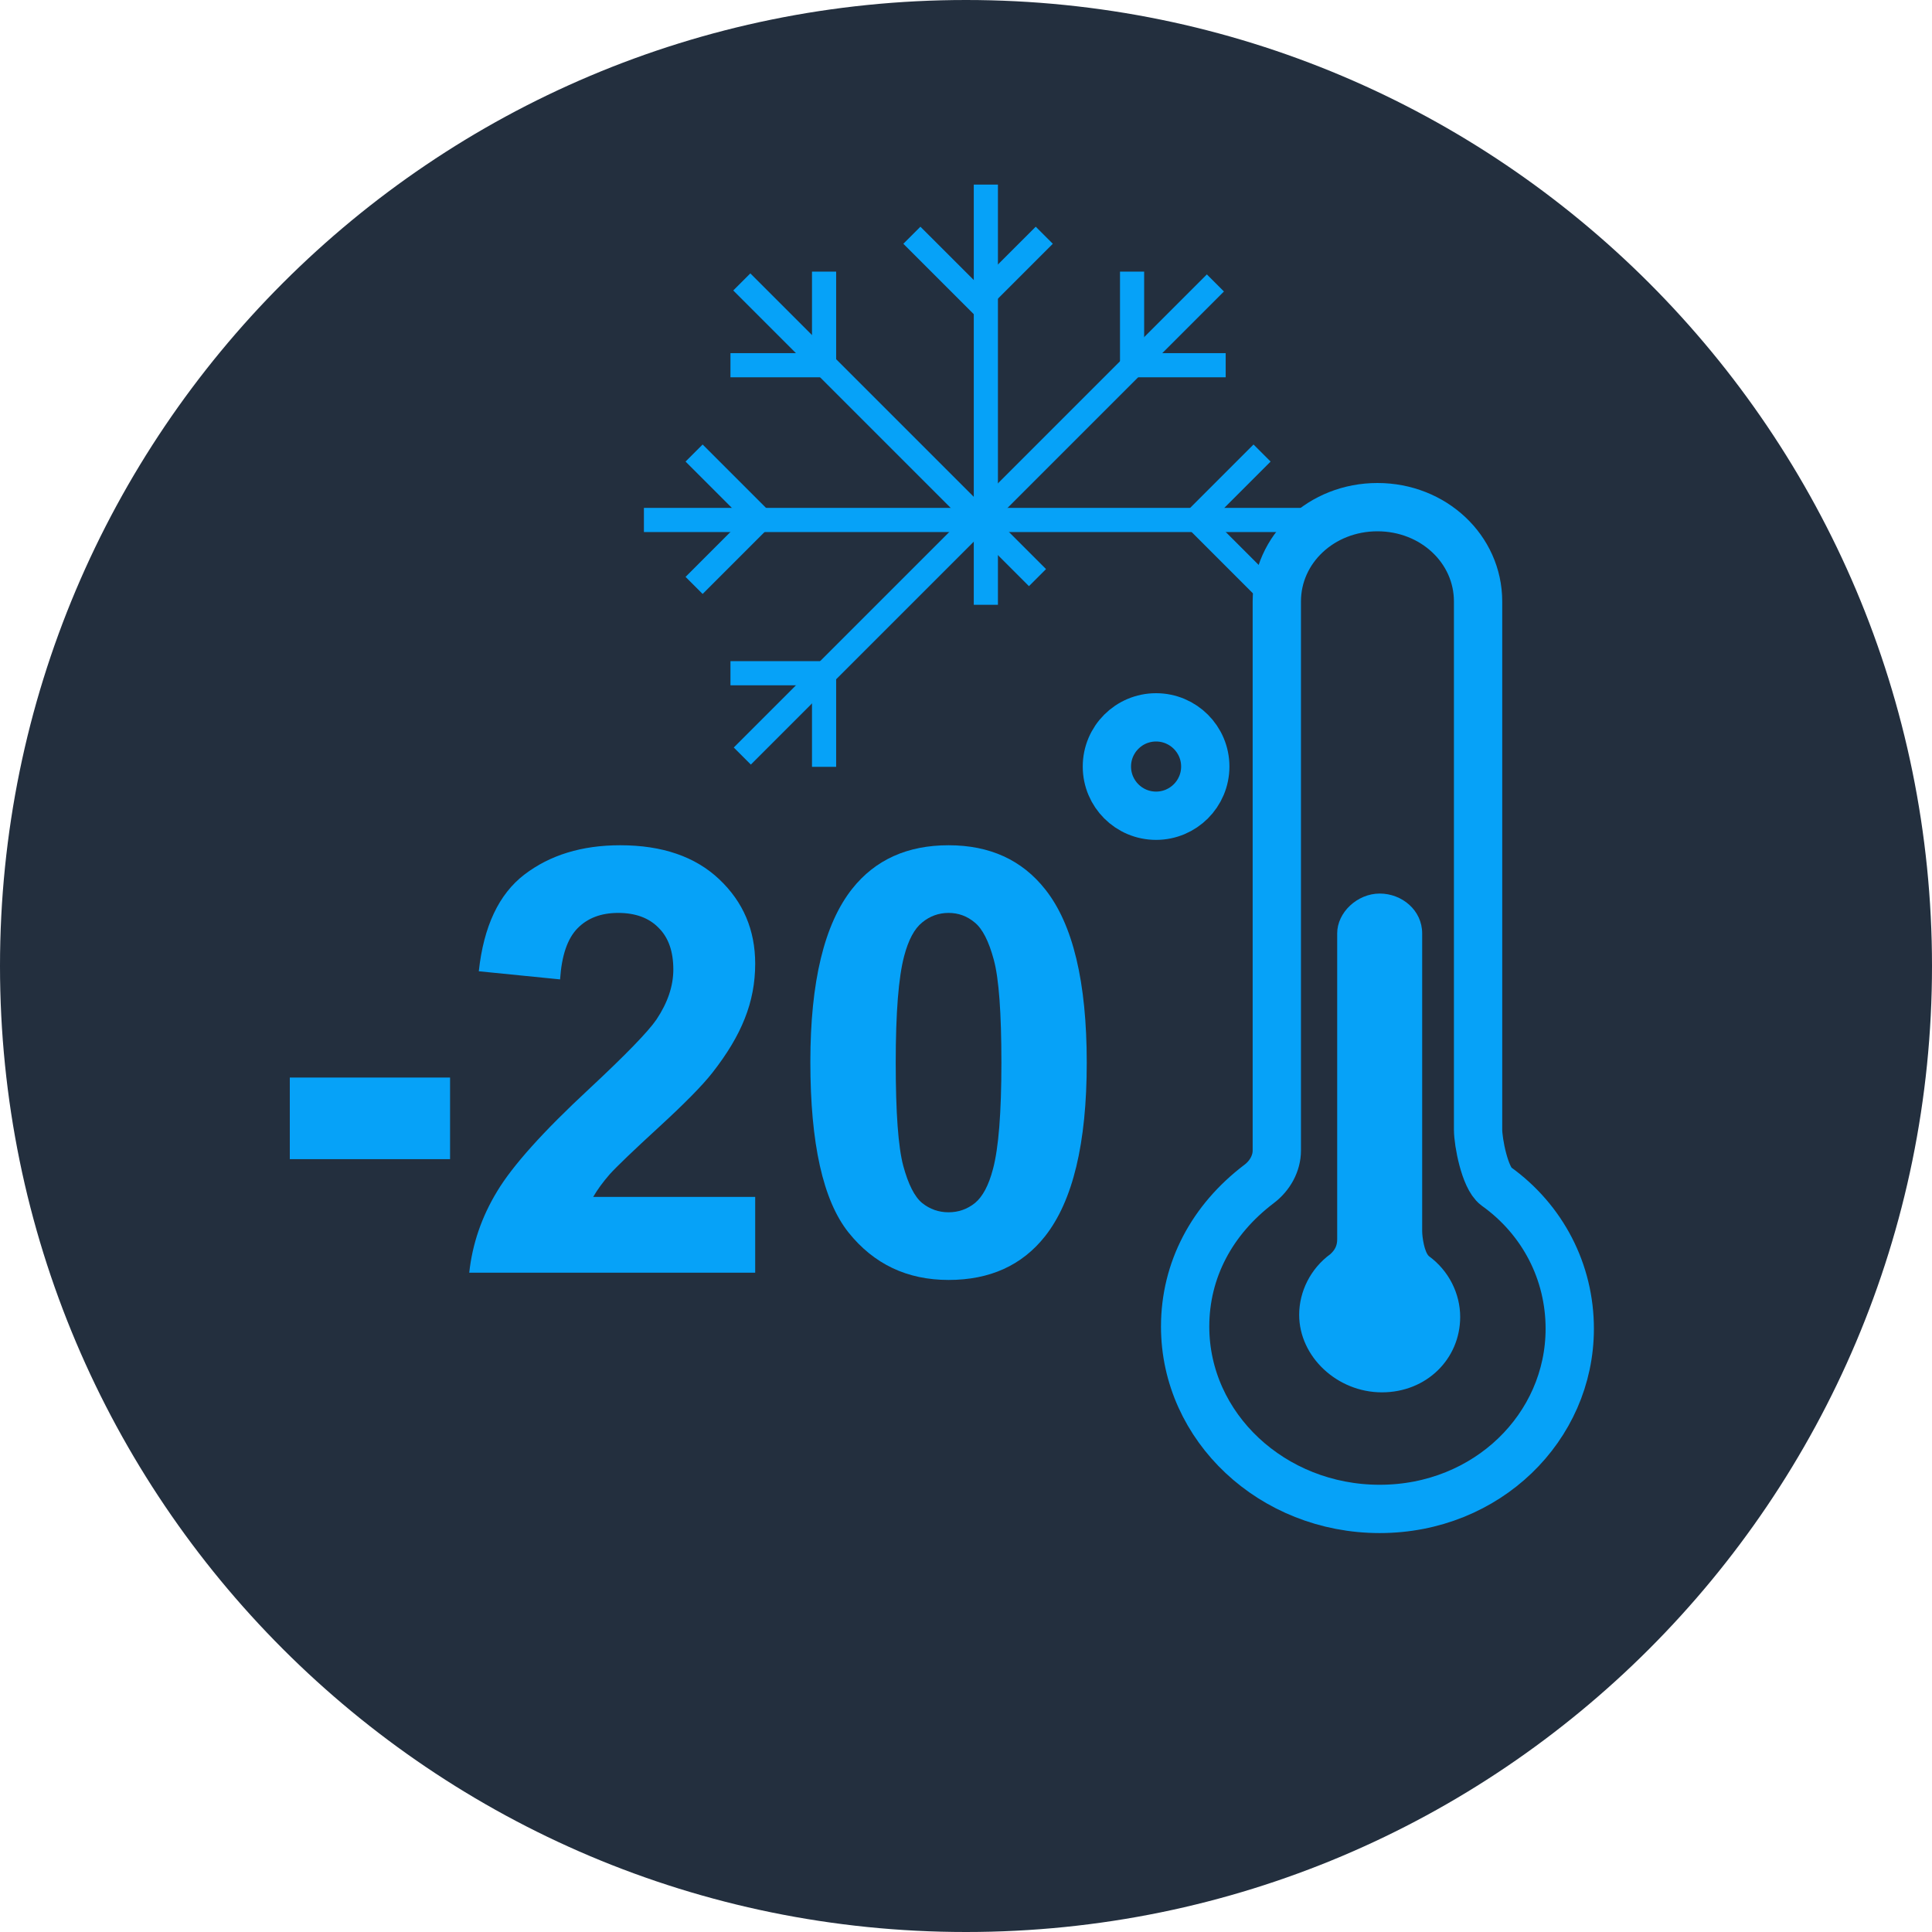
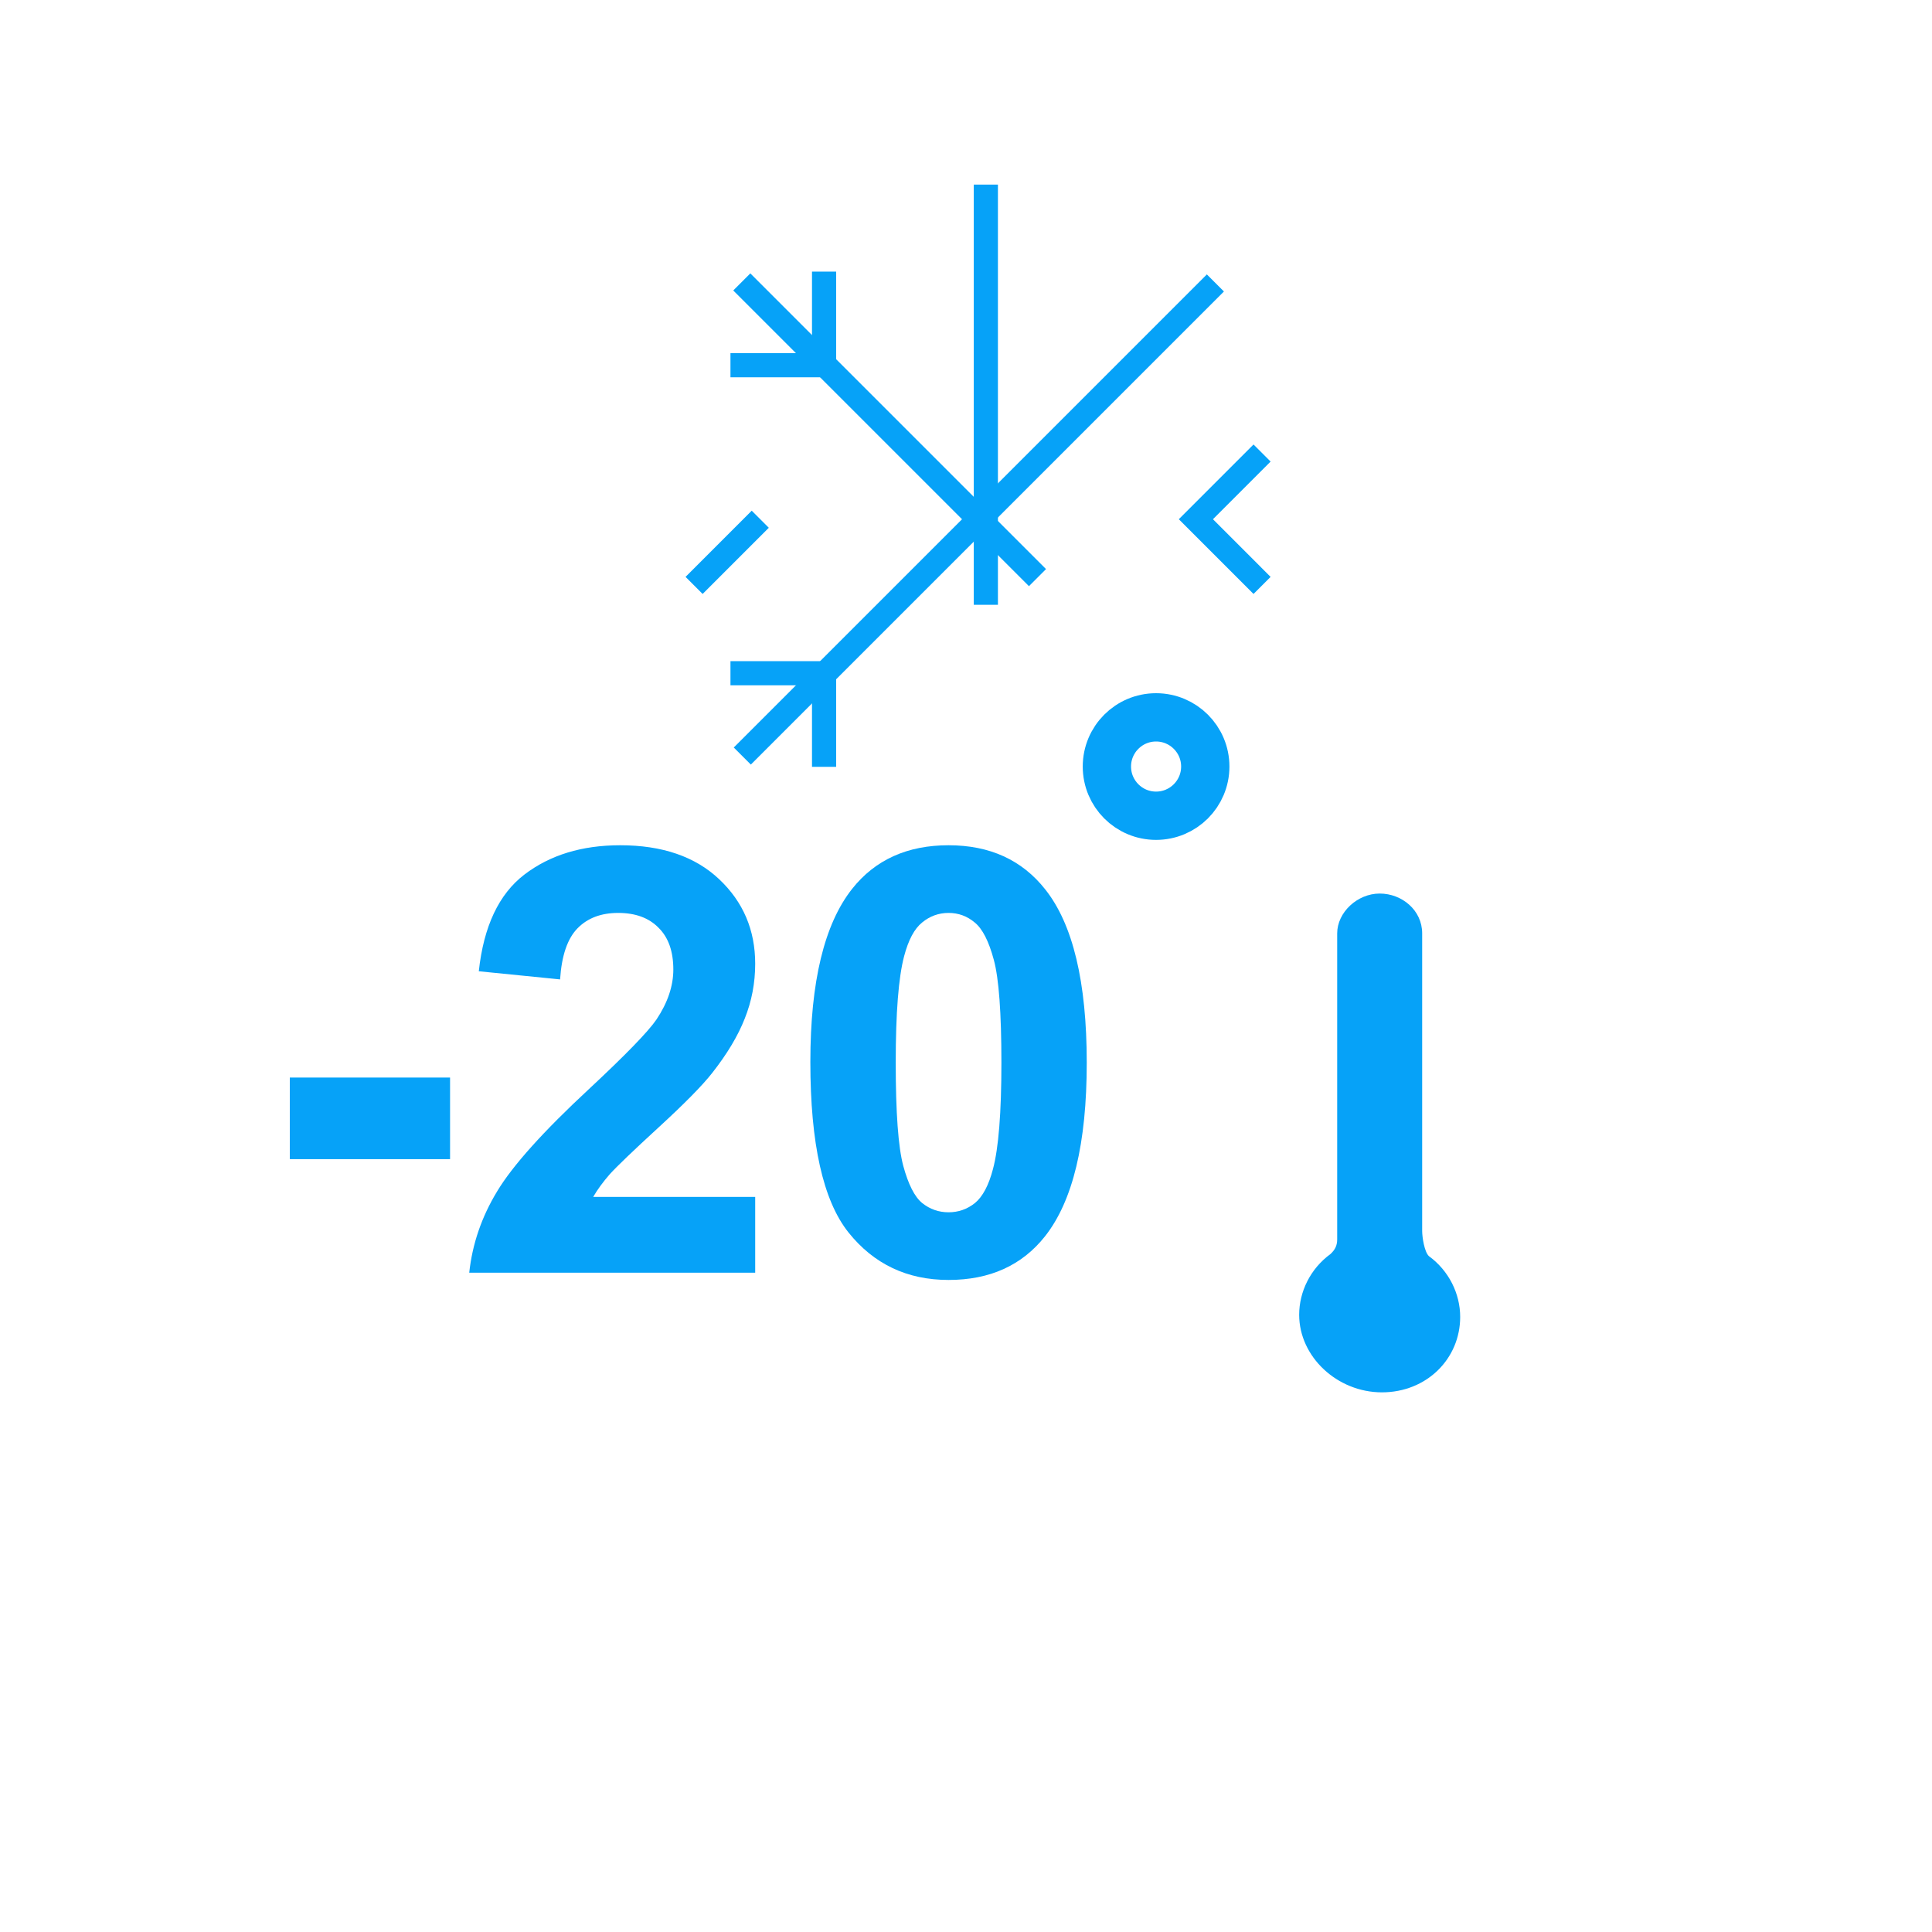
<svg xmlns="http://www.w3.org/2000/svg" width="80" height="80" viewBox="0 0 80 80" fill="none">
-   <path d="M40 80C62.091 80 80 62.091 80 40C80 17.909 62.091 0 40 0C17.909 0 0 17.909 0 40C0 62.091 17.909 80 40 80Z" fill="#232F3E" />
-   <path d="M26.663 21.53C27.355 21.53 46.286 21.53 54.367 21.53" stroke="#06A2F8" />
-   <path d="M28.741 24.241L31.481 21.5L28.741 18.759" stroke="#06A2F8" />
+   <path d="M28.741 24.241L31.481 21.5" stroke="#06A2F8" />
  <path d="M52.259 24.241L49.519 21.5L52.259 18.759" stroke="#06A2F8" />
  <path d="M30.737 31.306C31.227 30.816 44.613 17.43 50.327 11.716" stroke="#06A2F8" />
  <path d="M34.123 31.753V27.877H30.247" stroke="#06A2F8" />
-   <path d="M50.753 15.123H46.877V11.247" stroke="#06A2F8" />
  <path d="M40.822 25.044C40.822 24.609 40.822 12.719 40.822 7.644" stroke="#06A2F8" />
-   <path d="M43.241 9.741L40.5 12.481L37.759 9.741" stroke="#06A2F8" />
  <path d="M42.96 23.918C42.654 23.612 34.287 15.245 30.716 11.674" stroke="#06A2F8" />
  <path d="M34.123 11.247L34.123 15.123L30.247 15.123" stroke="#06A2F8" />
  <path d="M47.87 33.778C48.995 33.778 49.908 32.866 49.908 31.741C49.908 30.616 48.995 29.704 47.87 29.704C46.745 29.704 45.834 30.616 45.834 31.741C45.834 32.866 46.745 33.778 47.87 33.778Z" stroke="#06A2F8" stroke-width="2" stroke-miterlimit="10" />
-   <path d="M65 55.018C65 52.675 63.889 50.506 61.945 49.117C61.482 48.77 61.204 47.295 61.204 46.774V24.905C61.204 22.736 59.352 21 57.037 21C54.722 21 52.87 22.736 52.87 24.905V47.642C52.87 48.163 52.593 48.683 52.13 49.03C50.185 50.506 49.074 52.588 49.074 54.931C49.074 59.097 52.685 62.481 57.13 62.481C61.574 62.481 65 59.097 65 55.018Z" stroke="#06A2F8" stroke-width="2" stroke-miterlimit="10" />
  <path d="M60.463 54.53C60.463 53.575 60 52.621 59.167 52.013C58.982 51.84 58.889 51.232 58.889 50.972V38.649C58.889 37.694 58.056 37 57.13 37C56.204 37 55.37 37.781 55.37 38.649V51.319C55.37 51.579 55.278 51.753 55.093 51.926C54.259 52.534 53.796 53.488 53.796 54.443C53.796 56.179 55.37 57.654 57.222 57.654C59.074 57.654 60.463 56.265 60.463 54.53Z" fill="#06A2F8" />
  <path d="M12 47.998V44.619H18.636V47.998H12Z" fill="#06A2F8" />
  <path d="M31.271 49.561V52.699H19.43C19.558 51.513 19.942 50.391 20.584 49.333C21.225 48.267 22.491 46.856 24.383 45.1C25.905 43.681 26.839 42.719 27.184 42.214C27.648 41.517 27.881 40.828 27.881 40.146C27.881 39.393 27.677 38.816 27.268 38.415C26.867 38.006 26.31 37.802 25.597 37.802C24.891 37.802 24.33 38.014 23.914 38.439C23.497 38.864 23.256 39.569 23.192 40.555L19.826 40.218C20.027 38.359 20.656 37.024 21.714 36.214C22.772 35.405 24.094 35 25.681 35C27.42 35 28.787 35.469 29.78 36.407C30.774 37.345 31.271 38.511 31.271 39.906C31.271 40.699 31.127 41.457 30.838 42.178C30.558 42.892 30.109 43.641 29.492 44.427C29.083 44.948 28.346 45.697 27.28 46.675C26.214 47.653 25.537 48.303 25.248 48.623C24.968 48.944 24.739 49.257 24.563 49.561H31.271Z" fill="#06A2F8" />
  <path d="M39.278 35C40.985 35 42.319 35.609 43.281 36.828C44.427 38.27 45 40.663 45 44.006C45 47.341 44.423 49.737 43.269 51.196C42.315 52.399 40.985 53 39.278 53C37.562 53 36.18 52.343 35.13 51.028C34.08 49.705 33.555 47.353 33.555 43.97C33.555 40.651 34.132 38.263 35.286 36.804C36.24 35.601 37.571 35 39.278 35ZM39.278 37.802C38.869 37.802 38.504 37.934 38.184 38.198C37.863 38.455 37.615 38.92 37.438 39.593C37.206 40.467 37.09 41.938 37.09 44.006C37.09 46.074 37.194 47.497 37.402 48.275C37.611 49.044 37.871 49.557 38.184 49.814C38.504 50.07 38.869 50.198 39.278 50.198C39.686 50.198 40.051 50.07 40.372 49.814C40.692 49.549 40.941 49.08 41.117 48.407C41.349 47.541 41.466 46.074 41.466 44.006C41.466 41.938 41.361 40.519 41.153 39.749C40.945 38.972 40.68 38.455 40.36 38.198C40.047 37.934 39.686 37.802 39.278 37.802Z" fill="#06A2F8" />
</svg>